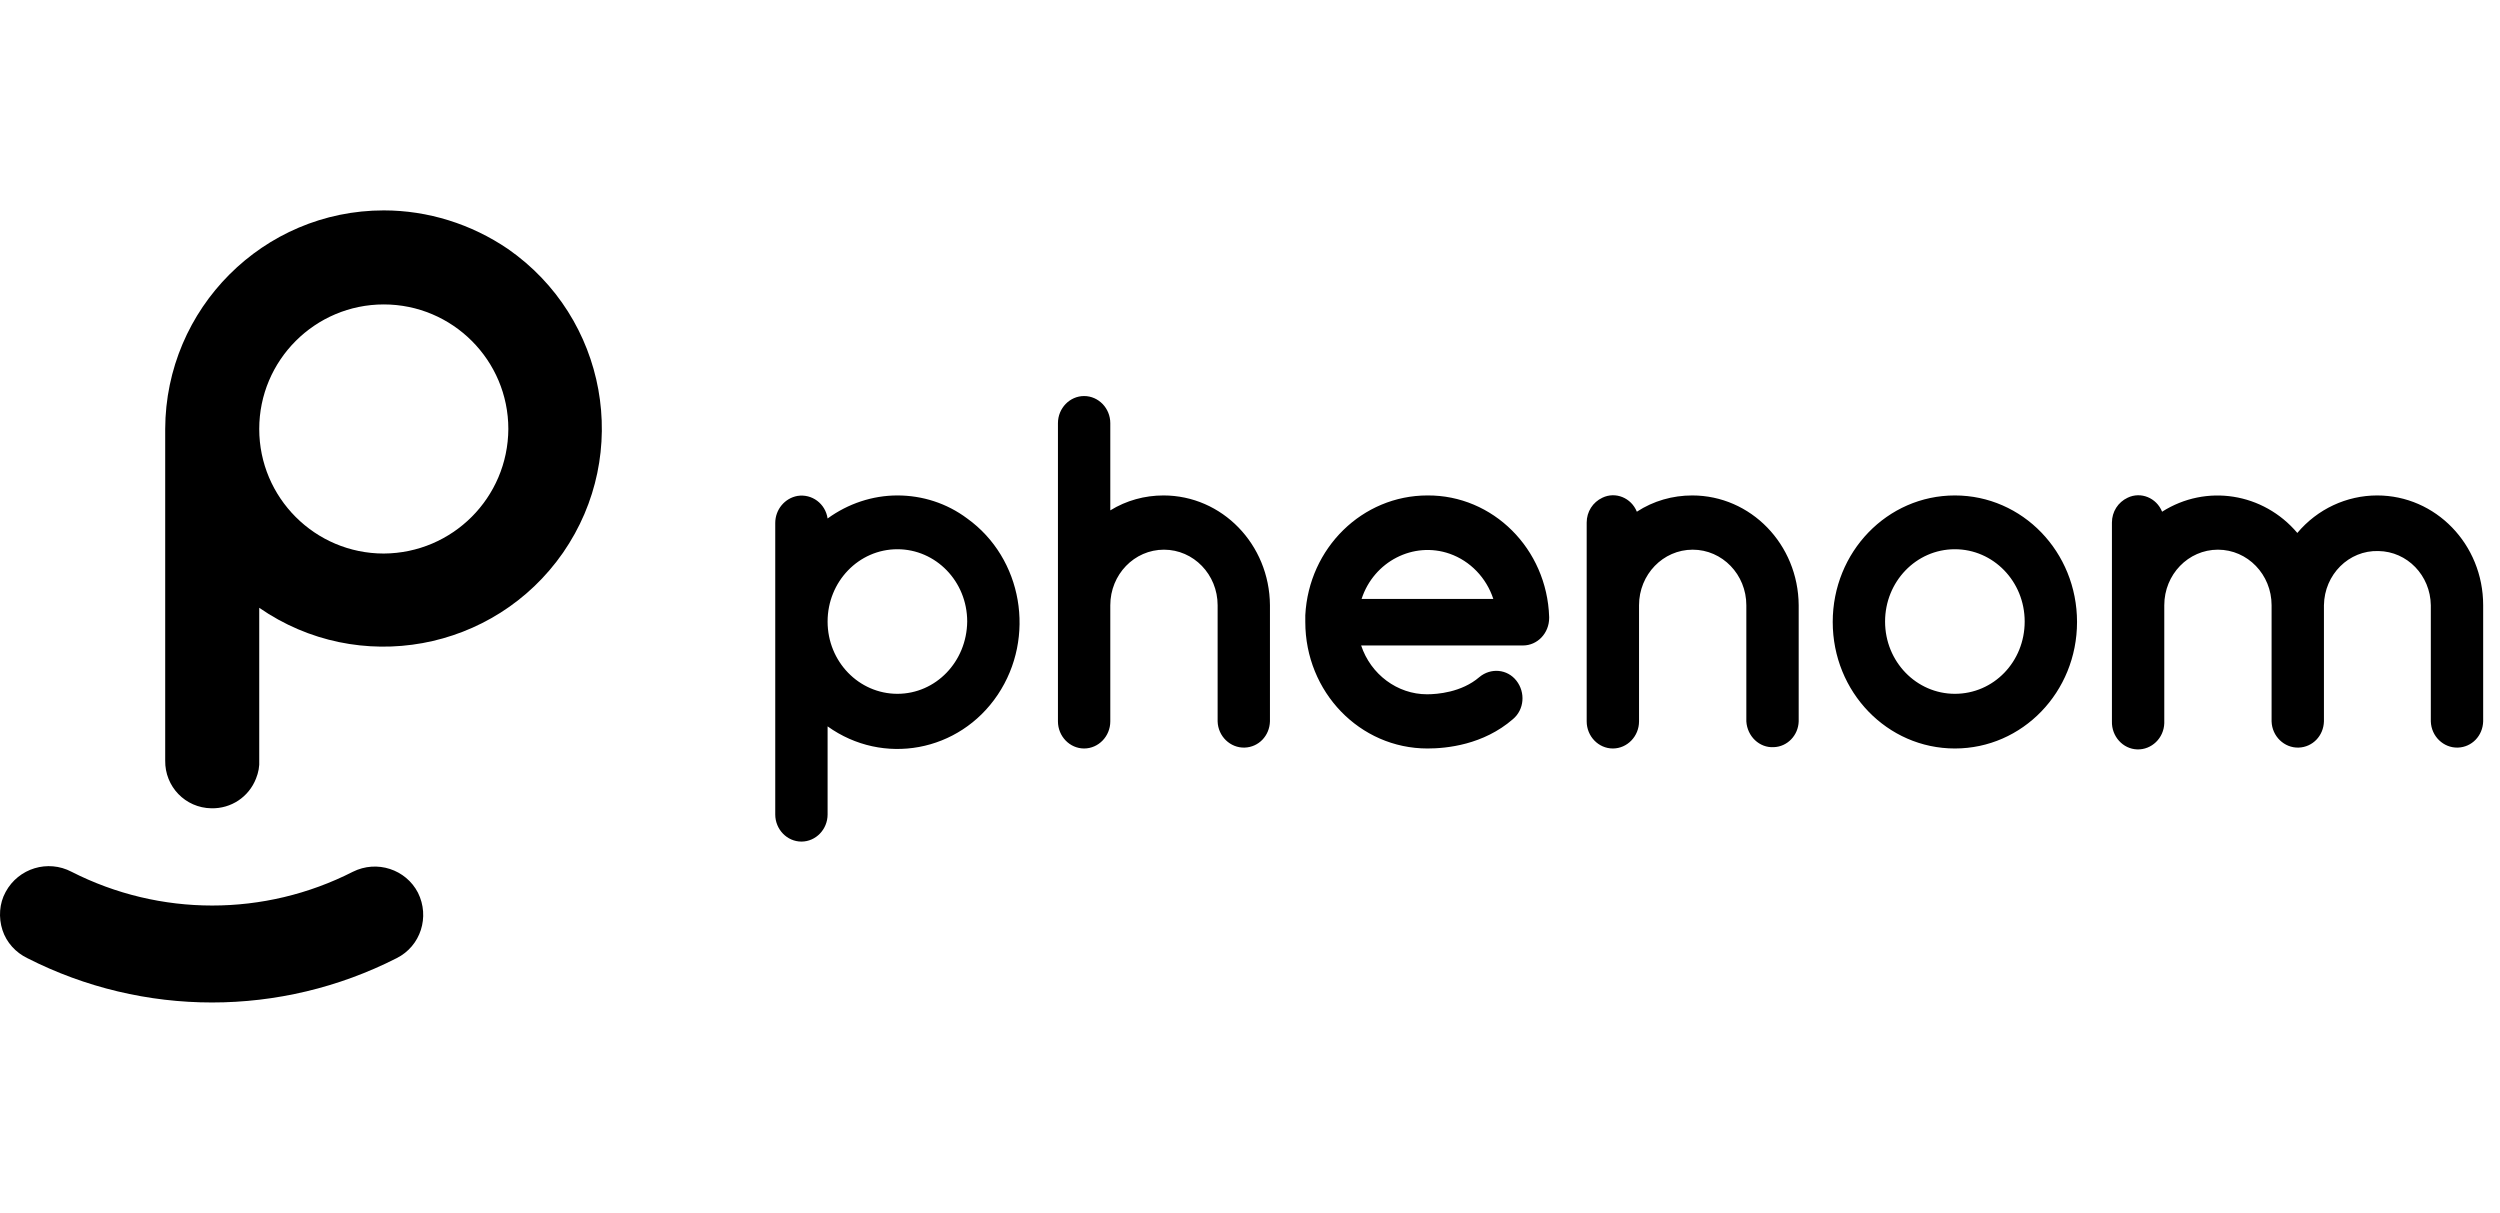
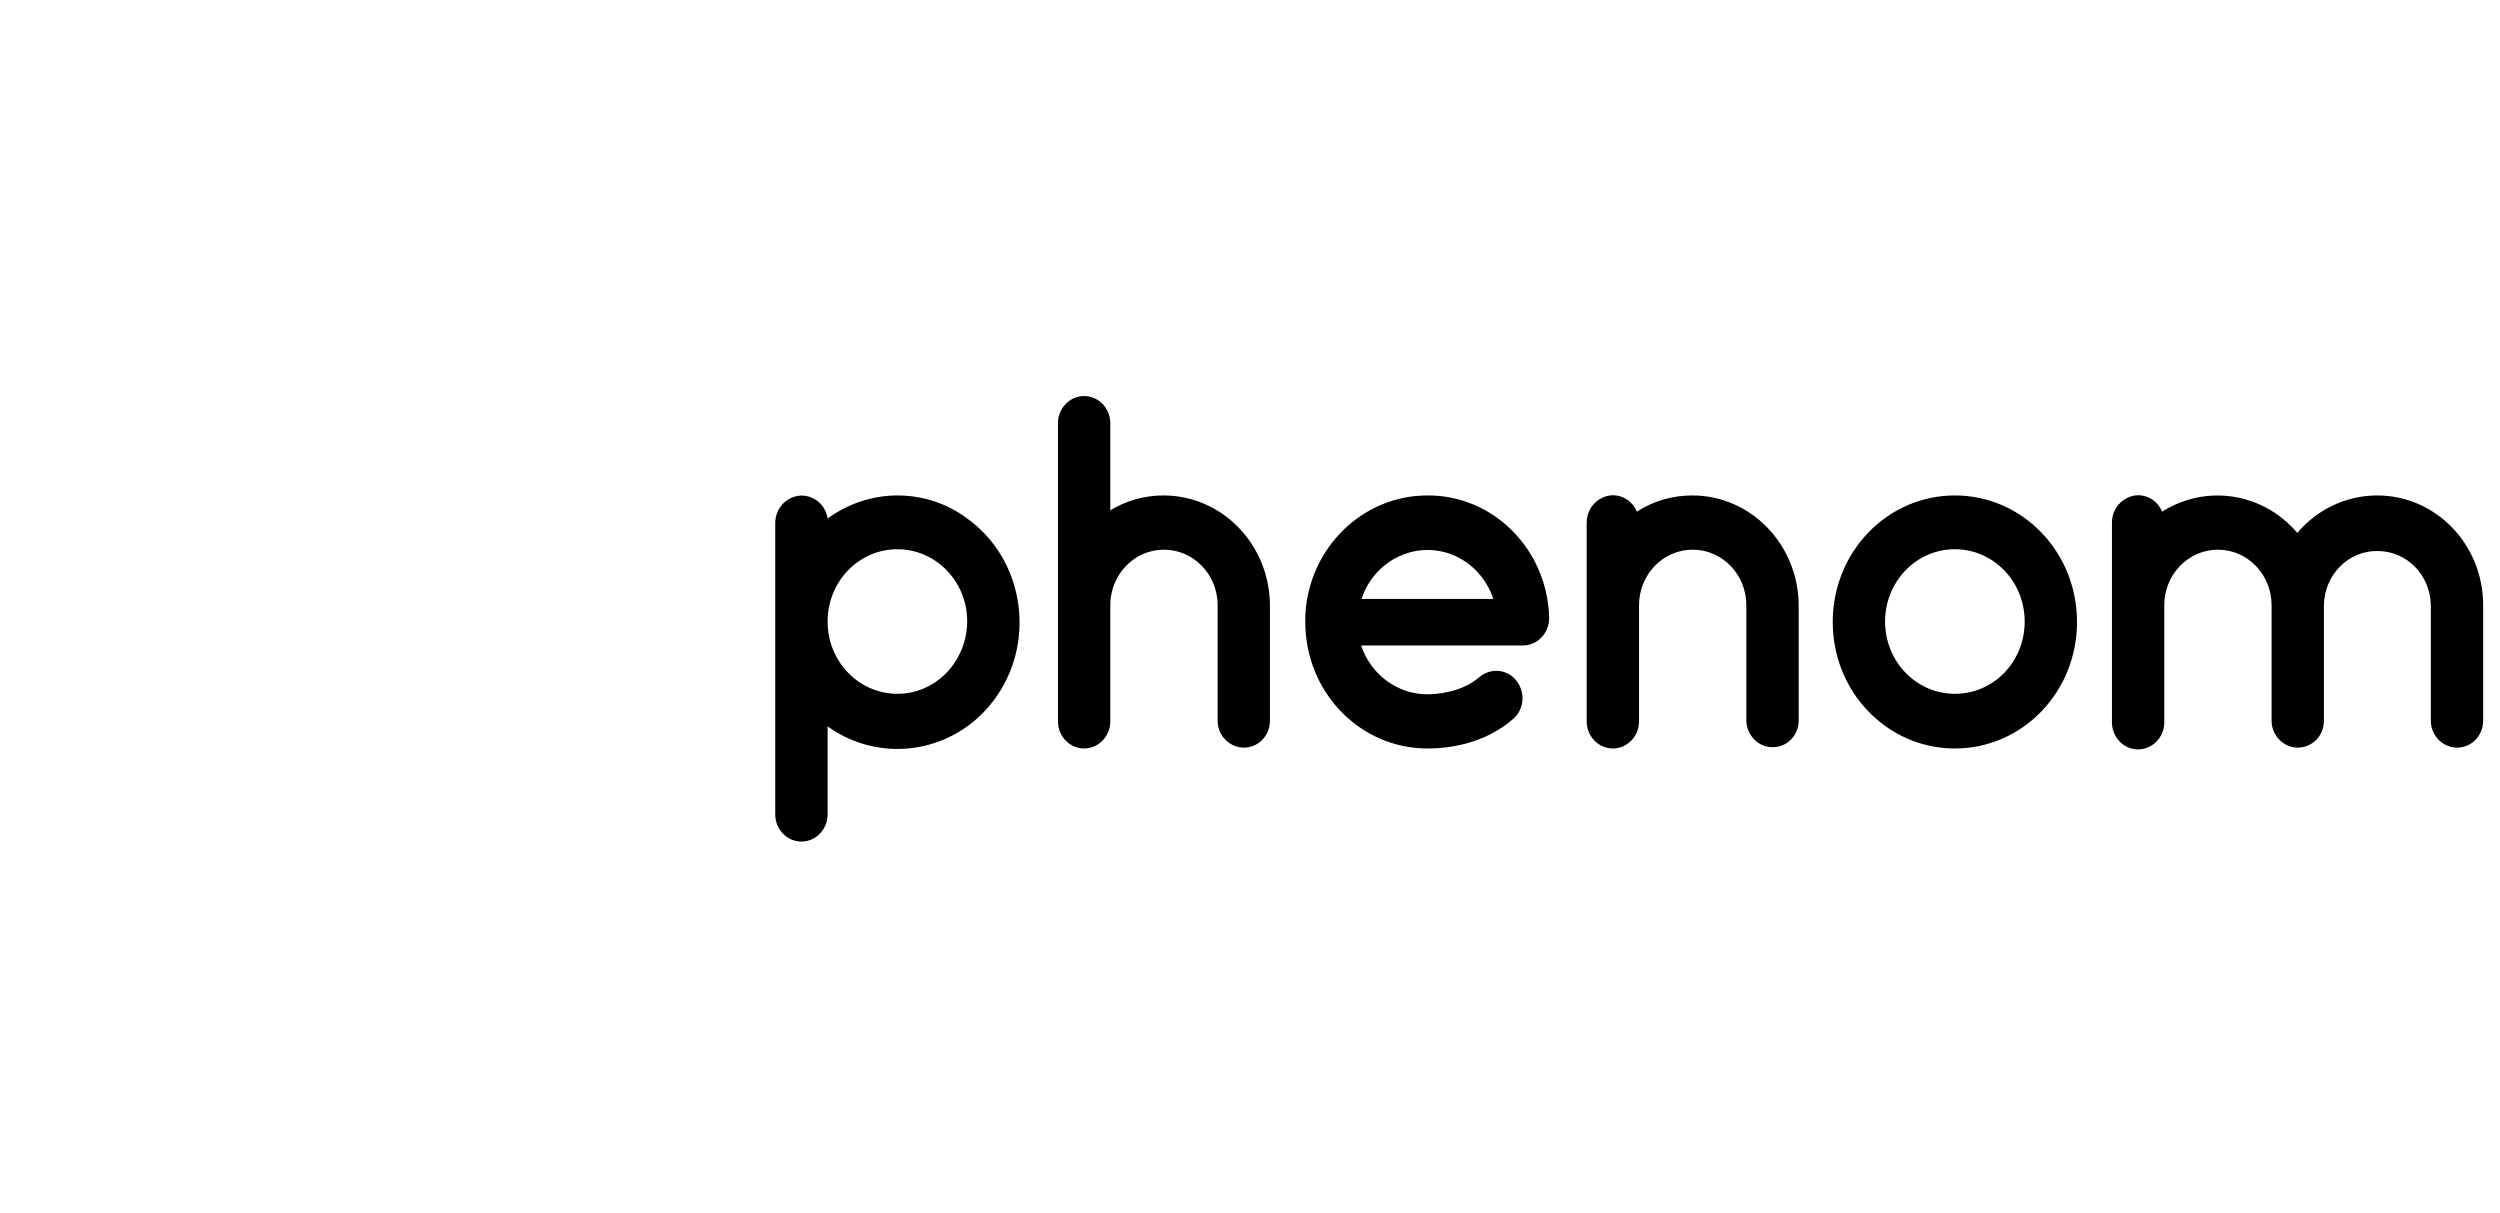
<svg xmlns="http://www.w3.org/2000/svg" fill="none" viewBox="0 0 101 49" height="49" width="101">
-   <path style="fill:black;fill-opacity:1;" fill="black" d="M15.505 8.5C10.635 8.5 6.69 12.461 6.674 17.331V30.724C6.658 31.779 7.485 32.639 8.541 32.655C9.336 32.672 10.05 32.201 10.343 31.454C10.44 31.21 10.489 30.967 10.473 30.707V24.555C14.482 27.331 19.969 26.324 22.745 22.331C25.521 18.321 24.515 12.834 20.521 10.058C19.044 9.052 17.291 8.5 15.505 8.5ZM15.505 22.363C12.729 22.363 10.473 20.107 10.473 17.331C10.473 14.555 12.729 12.299 15.505 12.299C18.281 12.299 20.537 14.555 20.537 17.331C20.521 20.107 18.281 22.347 15.505 22.363ZM14.255 35.22C10.684 37.038 6.463 37.038 2.891 35.22C1.934 34.717 0.749 35.074 0.229 36.032C-0.031 36.502 -0.063 37.071 0.099 37.574C0.262 38.077 0.635 38.483 1.106 38.71C5.797 41.097 11.333 41.097 16.024 38.71C16.998 38.223 17.372 37.038 16.885 36.064C16.398 35.123 15.229 34.733 14.255 35.22Z" />
  <path style="fill:black;fill-opacity:1;" fill="black" d="M36.255 20.016C35.251 20.016 34.264 20.345 33.435 20.947C33.347 20.345 32.801 19.943 32.219 20.035C31.708 20.126 31.32 20.582 31.32 21.13V32.905C31.32 33.507 31.796 34 32.378 34C32.959 34 33.435 33.507 33.435 32.905V29.345C35.674 30.951 38.758 30.385 40.309 28.067C41.86 25.748 41.313 22.554 39.075 20.947C38.247 20.327 37.26 20.016 36.255 20.016ZM36.255 28.03C34.704 28.03 33.435 26.734 33.435 25.11C33.435 23.503 34.687 22.189 36.255 22.189C37.806 22.189 39.075 23.485 39.075 25.11C39.057 26.734 37.806 28.03 36.255 28.03ZM78.977 20.016C76.245 20.016 74.042 22.298 74.042 25.128C74.042 27.957 76.245 30.239 78.977 30.239C81.709 30.239 83.912 27.957 83.912 25.128C83.912 22.298 81.709 20.016 78.977 20.016ZM78.977 28.03C77.426 28.03 76.157 26.734 76.157 25.11C76.157 23.503 77.408 22.189 78.977 22.189C80.528 22.189 81.797 23.485 81.797 25.11C81.797 26.734 80.546 28.03 78.977 28.03ZM47.006 20.016C46.248 20.016 45.508 20.217 44.856 20.619V17.095C44.856 16.493 44.38 16 43.798 16C43.217 16 42.741 16.493 42.741 17.095V29.144C42.741 29.746 43.217 30.239 43.798 30.239C44.38 30.239 44.856 29.746 44.856 29.144V24.452C44.856 23.211 45.825 22.207 47.024 22.207C48.222 22.207 49.192 23.211 49.192 24.452V29.144C49.209 29.746 49.703 30.221 50.284 30.203C50.848 30.185 51.289 29.728 51.306 29.144V24.452C51.289 21.988 49.368 20.016 47.006 20.016ZM68.367 20.016C67.574 20.016 66.799 20.235 66.129 20.673C65.9 20.108 65.265 19.852 64.736 20.108C64.349 20.29 64.102 20.673 64.102 21.112V29.144C64.102 29.746 64.578 30.239 65.159 30.239C65.741 30.239 66.217 29.746 66.217 29.144V24.452C66.217 23.211 67.186 22.207 68.385 22.207C69.583 22.207 70.552 23.211 70.552 24.452V29.144C70.588 29.746 71.081 30.221 71.663 30.185C72.209 30.166 72.65 29.71 72.667 29.144V24.452C72.65 21.988 70.729 20.016 68.367 20.016ZM96.038 20.016C94.804 20.016 93.623 20.564 92.812 21.531C91.438 19.907 89.129 19.542 87.349 20.673C87.12 20.108 86.485 19.852 85.956 20.108C85.569 20.29 85.322 20.673 85.322 21.112V29.144C85.304 29.746 85.763 30.258 86.344 30.276C86.926 30.294 87.419 29.82 87.437 29.217C87.437 29.199 87.437 29.162 87.437 29.144V24.452C87.437 23.211 88.406 22.207 89.605 22.207C90.803 22.207 91.772 23.211 91.772 24.452V29.144C91.79 29.746 92.284 30.221 92.865 30.203C93.429 30.185 93.87 29.728 93.887 29.144V24.452C93.905 23.211 94.892 22.225 96.09 22.262C97.254 22.28 98.188 23.247 98.205 24.452V29.144C98.223 29.746 98.716 30.221 99.298 30.203C99.862 30.185 100.303 29.728 100.32 29.144V24.452C100.32 21.988 98.399 20.016 96.038 20.016ZM57.669 20.016C55.043 20.016 52.875 22.134 52.734 24.854C52.734 25 52.734 25.037 52.734 25.128C52.734 27.957 54.937 30.239 57.669 30.239C58.444 30.239 59.925 30.093 61.123 29.053C61.582 28.669 61.635 27.976 61.264 27.501C60.894 27.026 60.224 26.972 59.766 27.355C59.044 27.976 58.057 28.049 57.651 28.049C56.453 28.049 55.378 27.245 54.99 26.077H61.529C62.11 26.077 62.586 25.584 62.586 24.963C62.586 24.945 62.586 24.945 62.586 24.927C62.498 22.17 60.313 19.998 57.669 20.016ZM55.008 24.197C55.501 22.681 57.105 21.86 58.568 22.371C59.396 22.663 60.048 23.339 60.33 24.197H55.008Z" />
</svg>